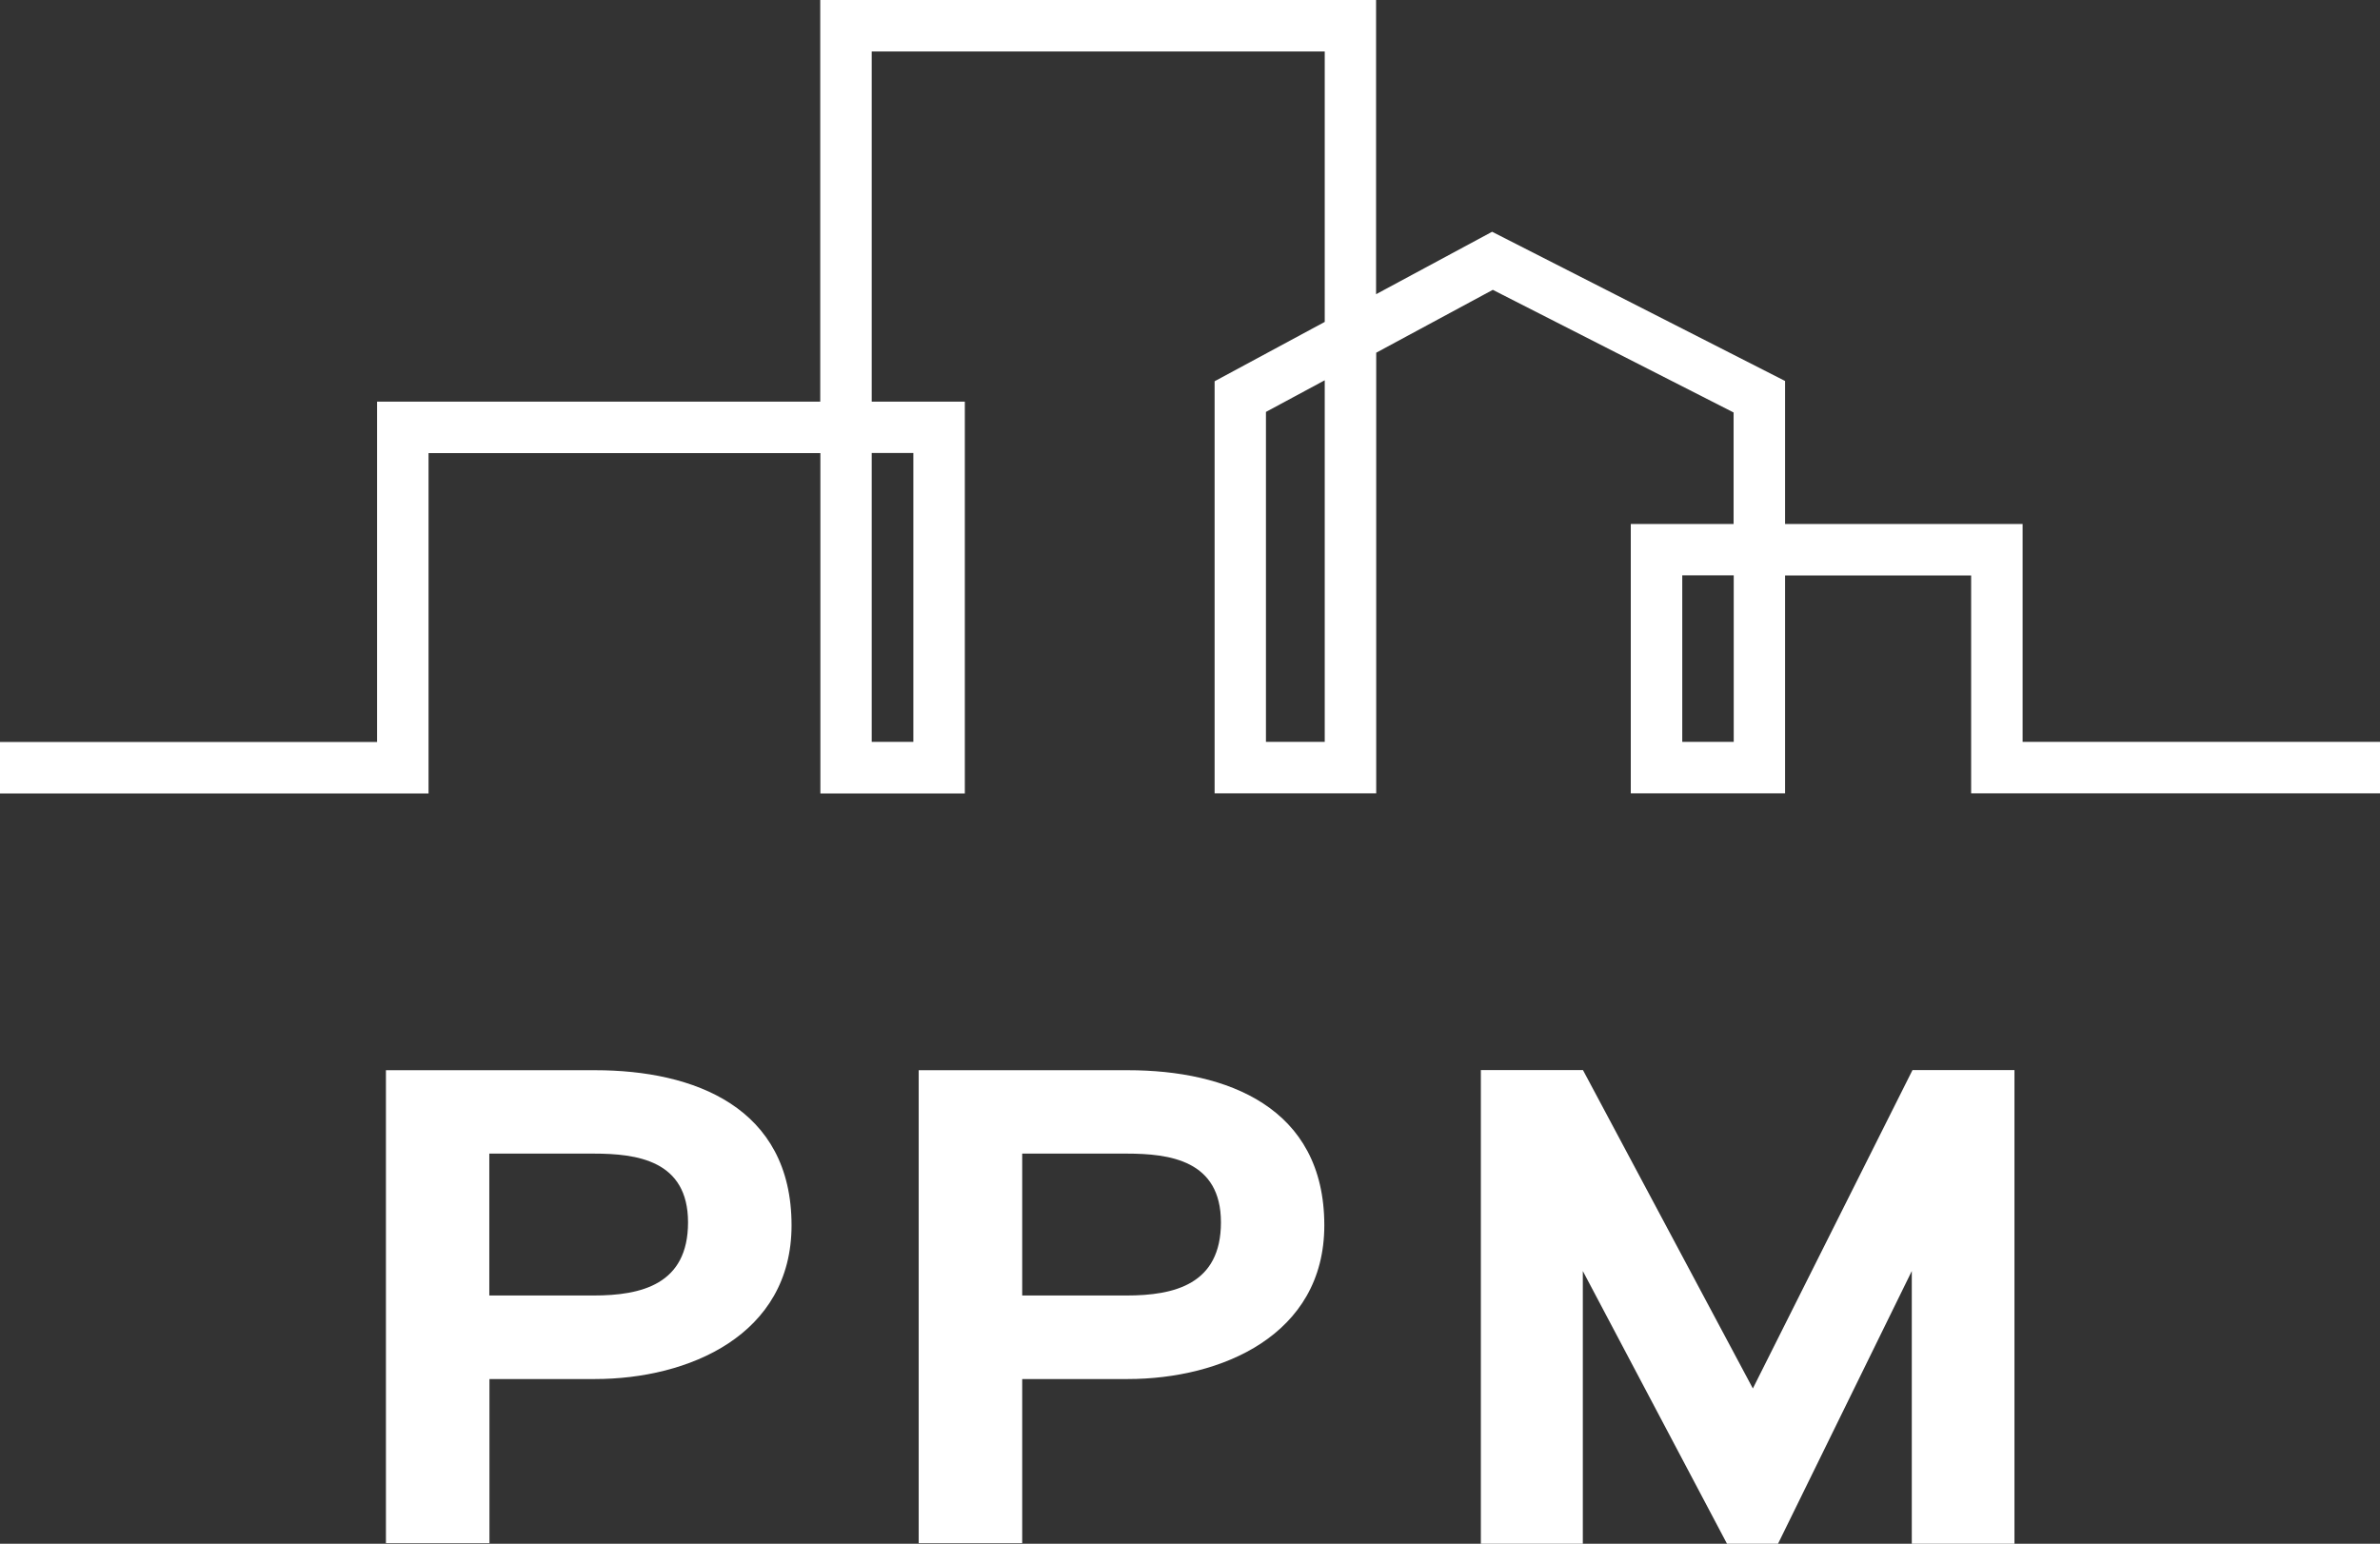
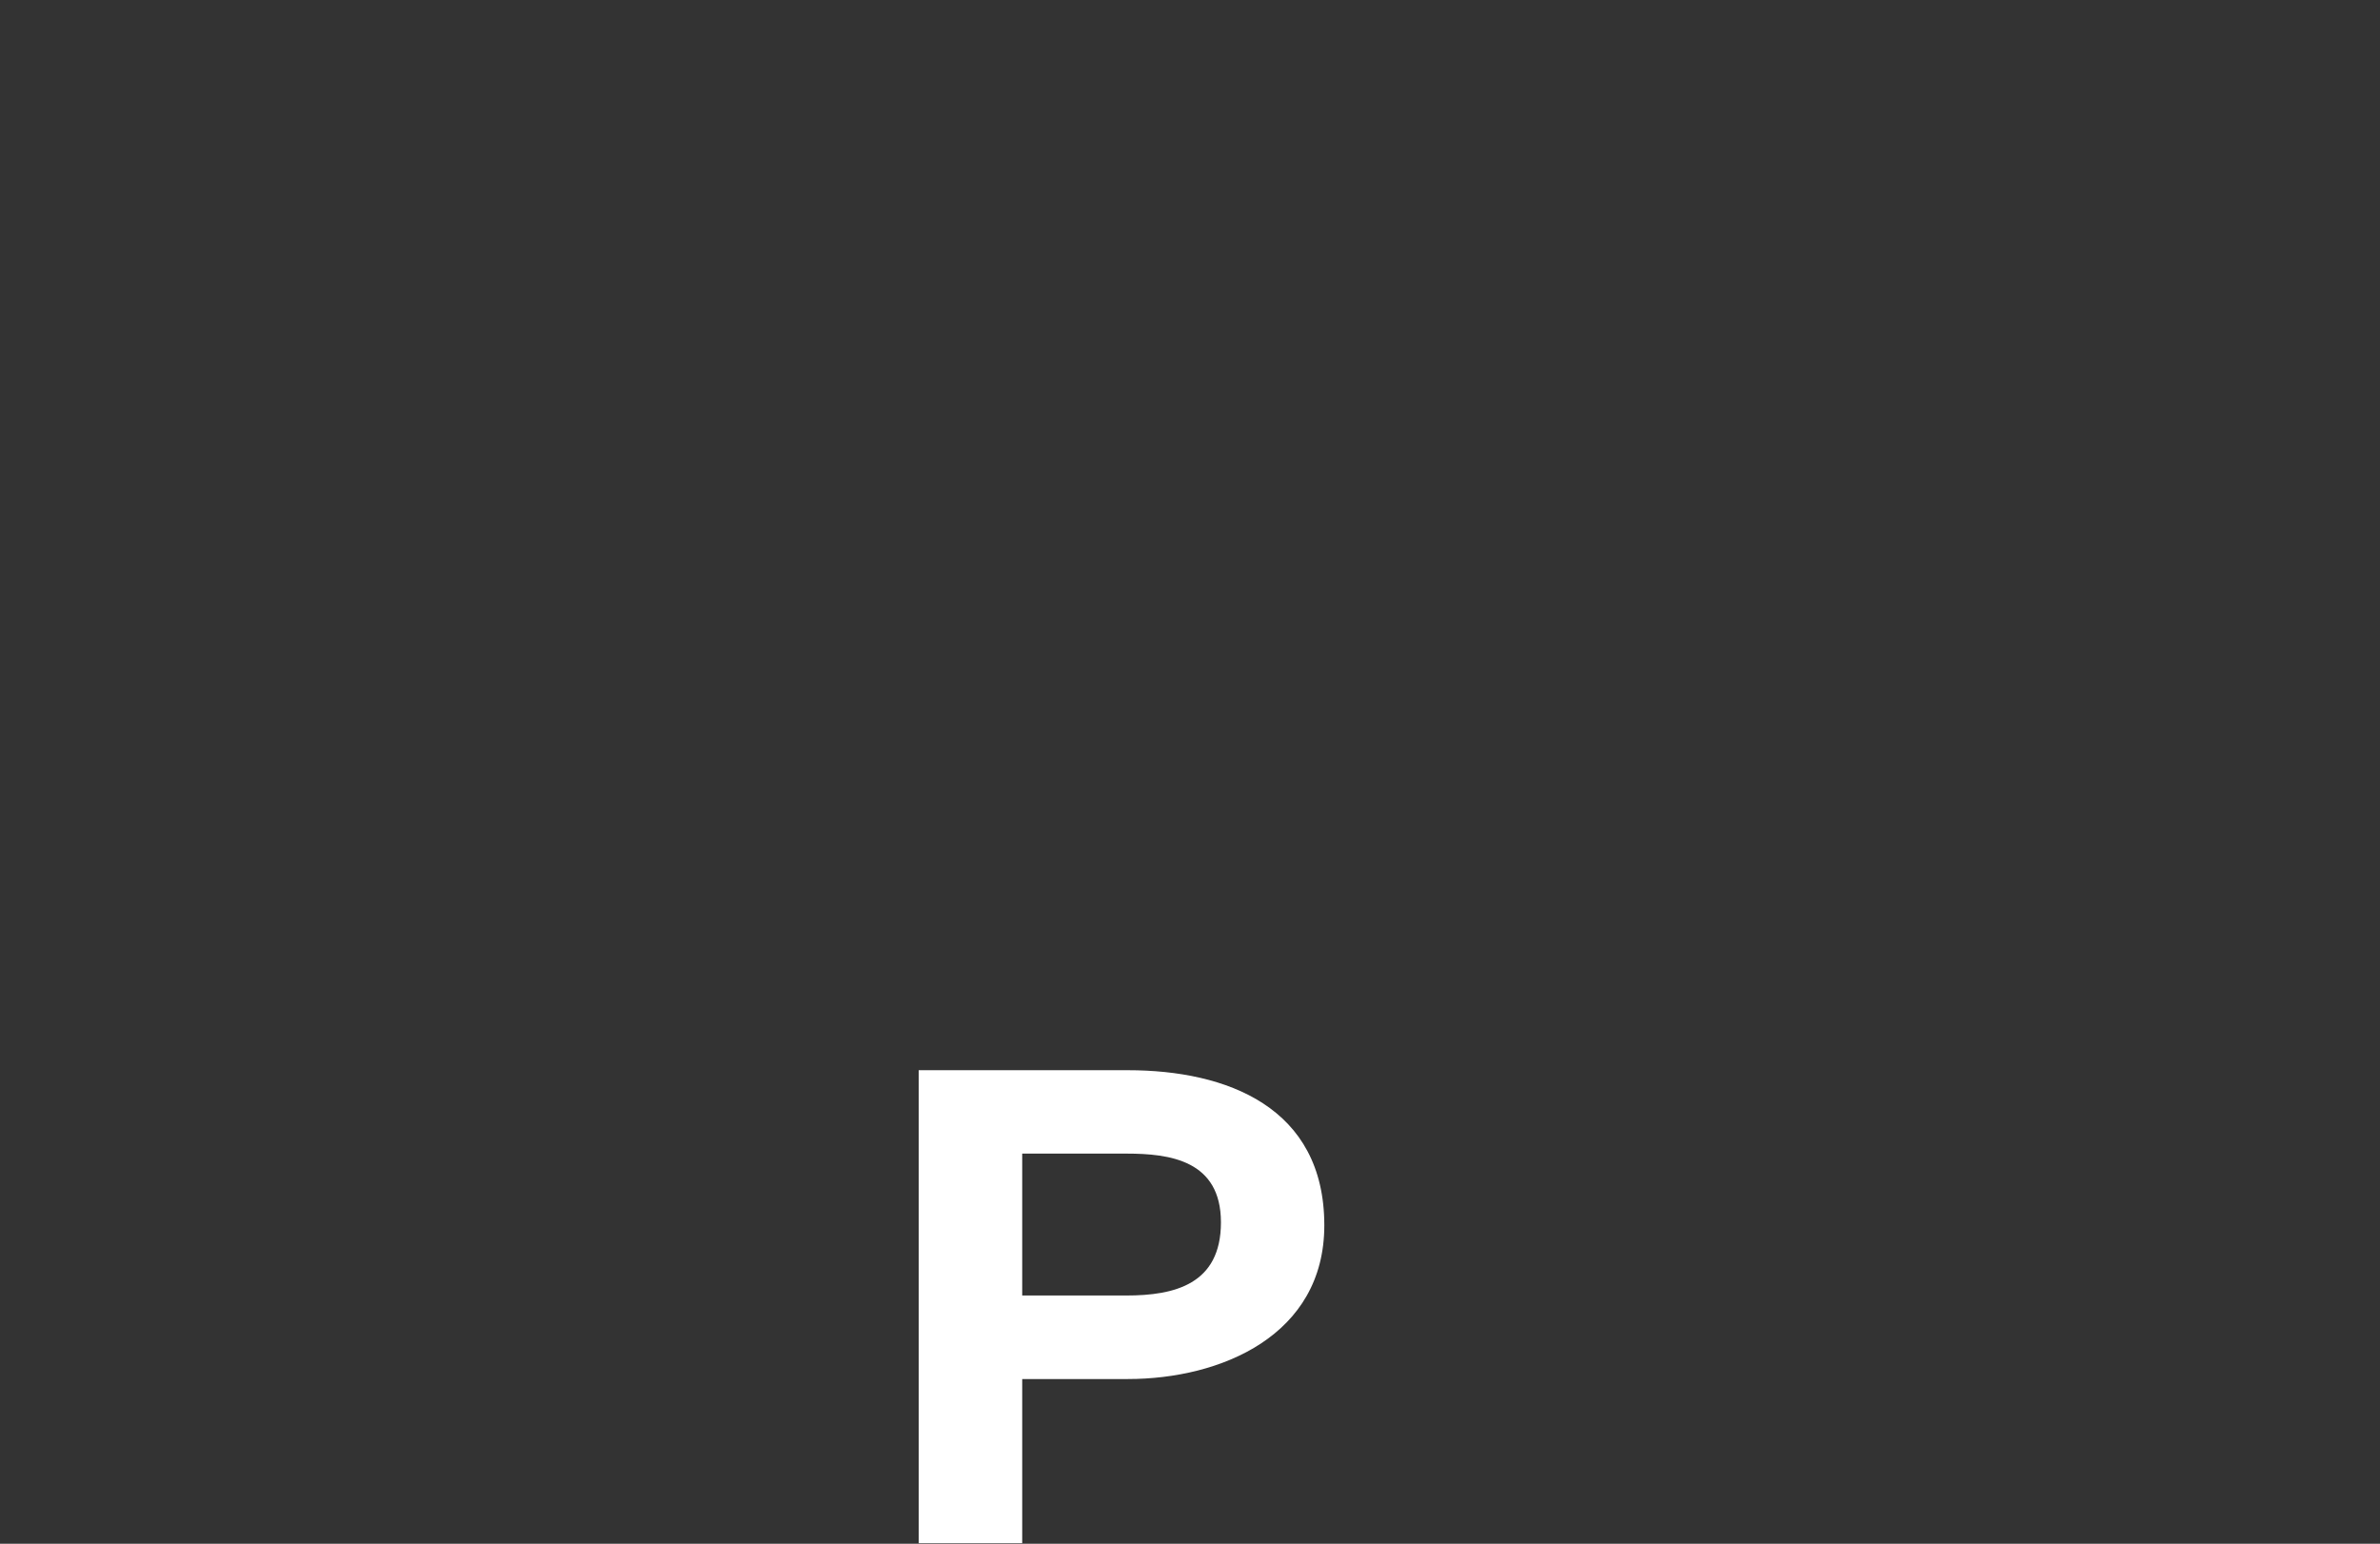
<svg xmlns="http://www.w3.org/2000/svg" id="Vrstva_2" data-name="Vrstva 2" viewBox="0 0 169.22 109.77">
  <rect x="0" y="0" width="169.22" height="109.77" fill="#333333" stroke="none" />
  <defs>
    <style>
      .cls-1 {
        fill: #fff;
      }
    </style>
  </defs>
  <g id="Vrstva_1-2" data-name="Vrstva 1">
    <g>
-       <path class="cls-1" d="M169.22,56.41h-29.07v-15.49h-13.23v15.49h-10.97v-19.15h7.31v-7.93l-17.12-8.72-8.29,4.47v31.33h-11.49v-29.3l7.83-4.22V3.66h-32.21v24.9h6.62v27.86h-10.27v-24.2h-27.86v24.2H0v-3.66h26.81v-24.2h31.51V0h39.52v20.92l8.25-4.44,20.83,10.61v10.17h16.89v15.49h25.42v3.66ZM119.61,52.75h3.66v-11.84h-3.66v11.84ZM90.01,52.75h4.18v-25.71l-4.18,2.25v23.46ZM61.98,52.75h2.96v-20.54h-2.96v20.54Z" />
      <g>
-         <path class="cls-1" d="M27.44,109.72v-33.62h14.87c7.04,0,13.97,2.63,13.97,11.03,0,7.83-7.35,10.93-13.97,10.93h-7.51v11.67h-7.36ZM34.79,92.12h7.41c3.41,0,6.72-.79,6.72-5.2s-3.63-4.89-6.72-4.89h-7.41v10.09Z" />
        <path class="cls-1" d="M65.32,109.72v-33.62h14.87c7.04,0,13.97,2.63,13.97,11.03,0,7.83-7.35,10.93-13.97,10.93h-7.51v11.67h-7.36ZM72.68,92.12h7.41c3.41,0,6.72-.79,6.72-5.2s-3.63-4.89-6.72-4.89h-7.41v10.09Z" />
-         <path class="cls-1" d="M105.3,76.09h7.25l12.08,22.64,11.35-22.64h7.25v33.68h-7.3v-19.39l-9.51,19.39h-3.63l-10.25-19.39v19.39h-7.25v-33.68Z" />
      </g>
    </g>
  </g>
</svg>